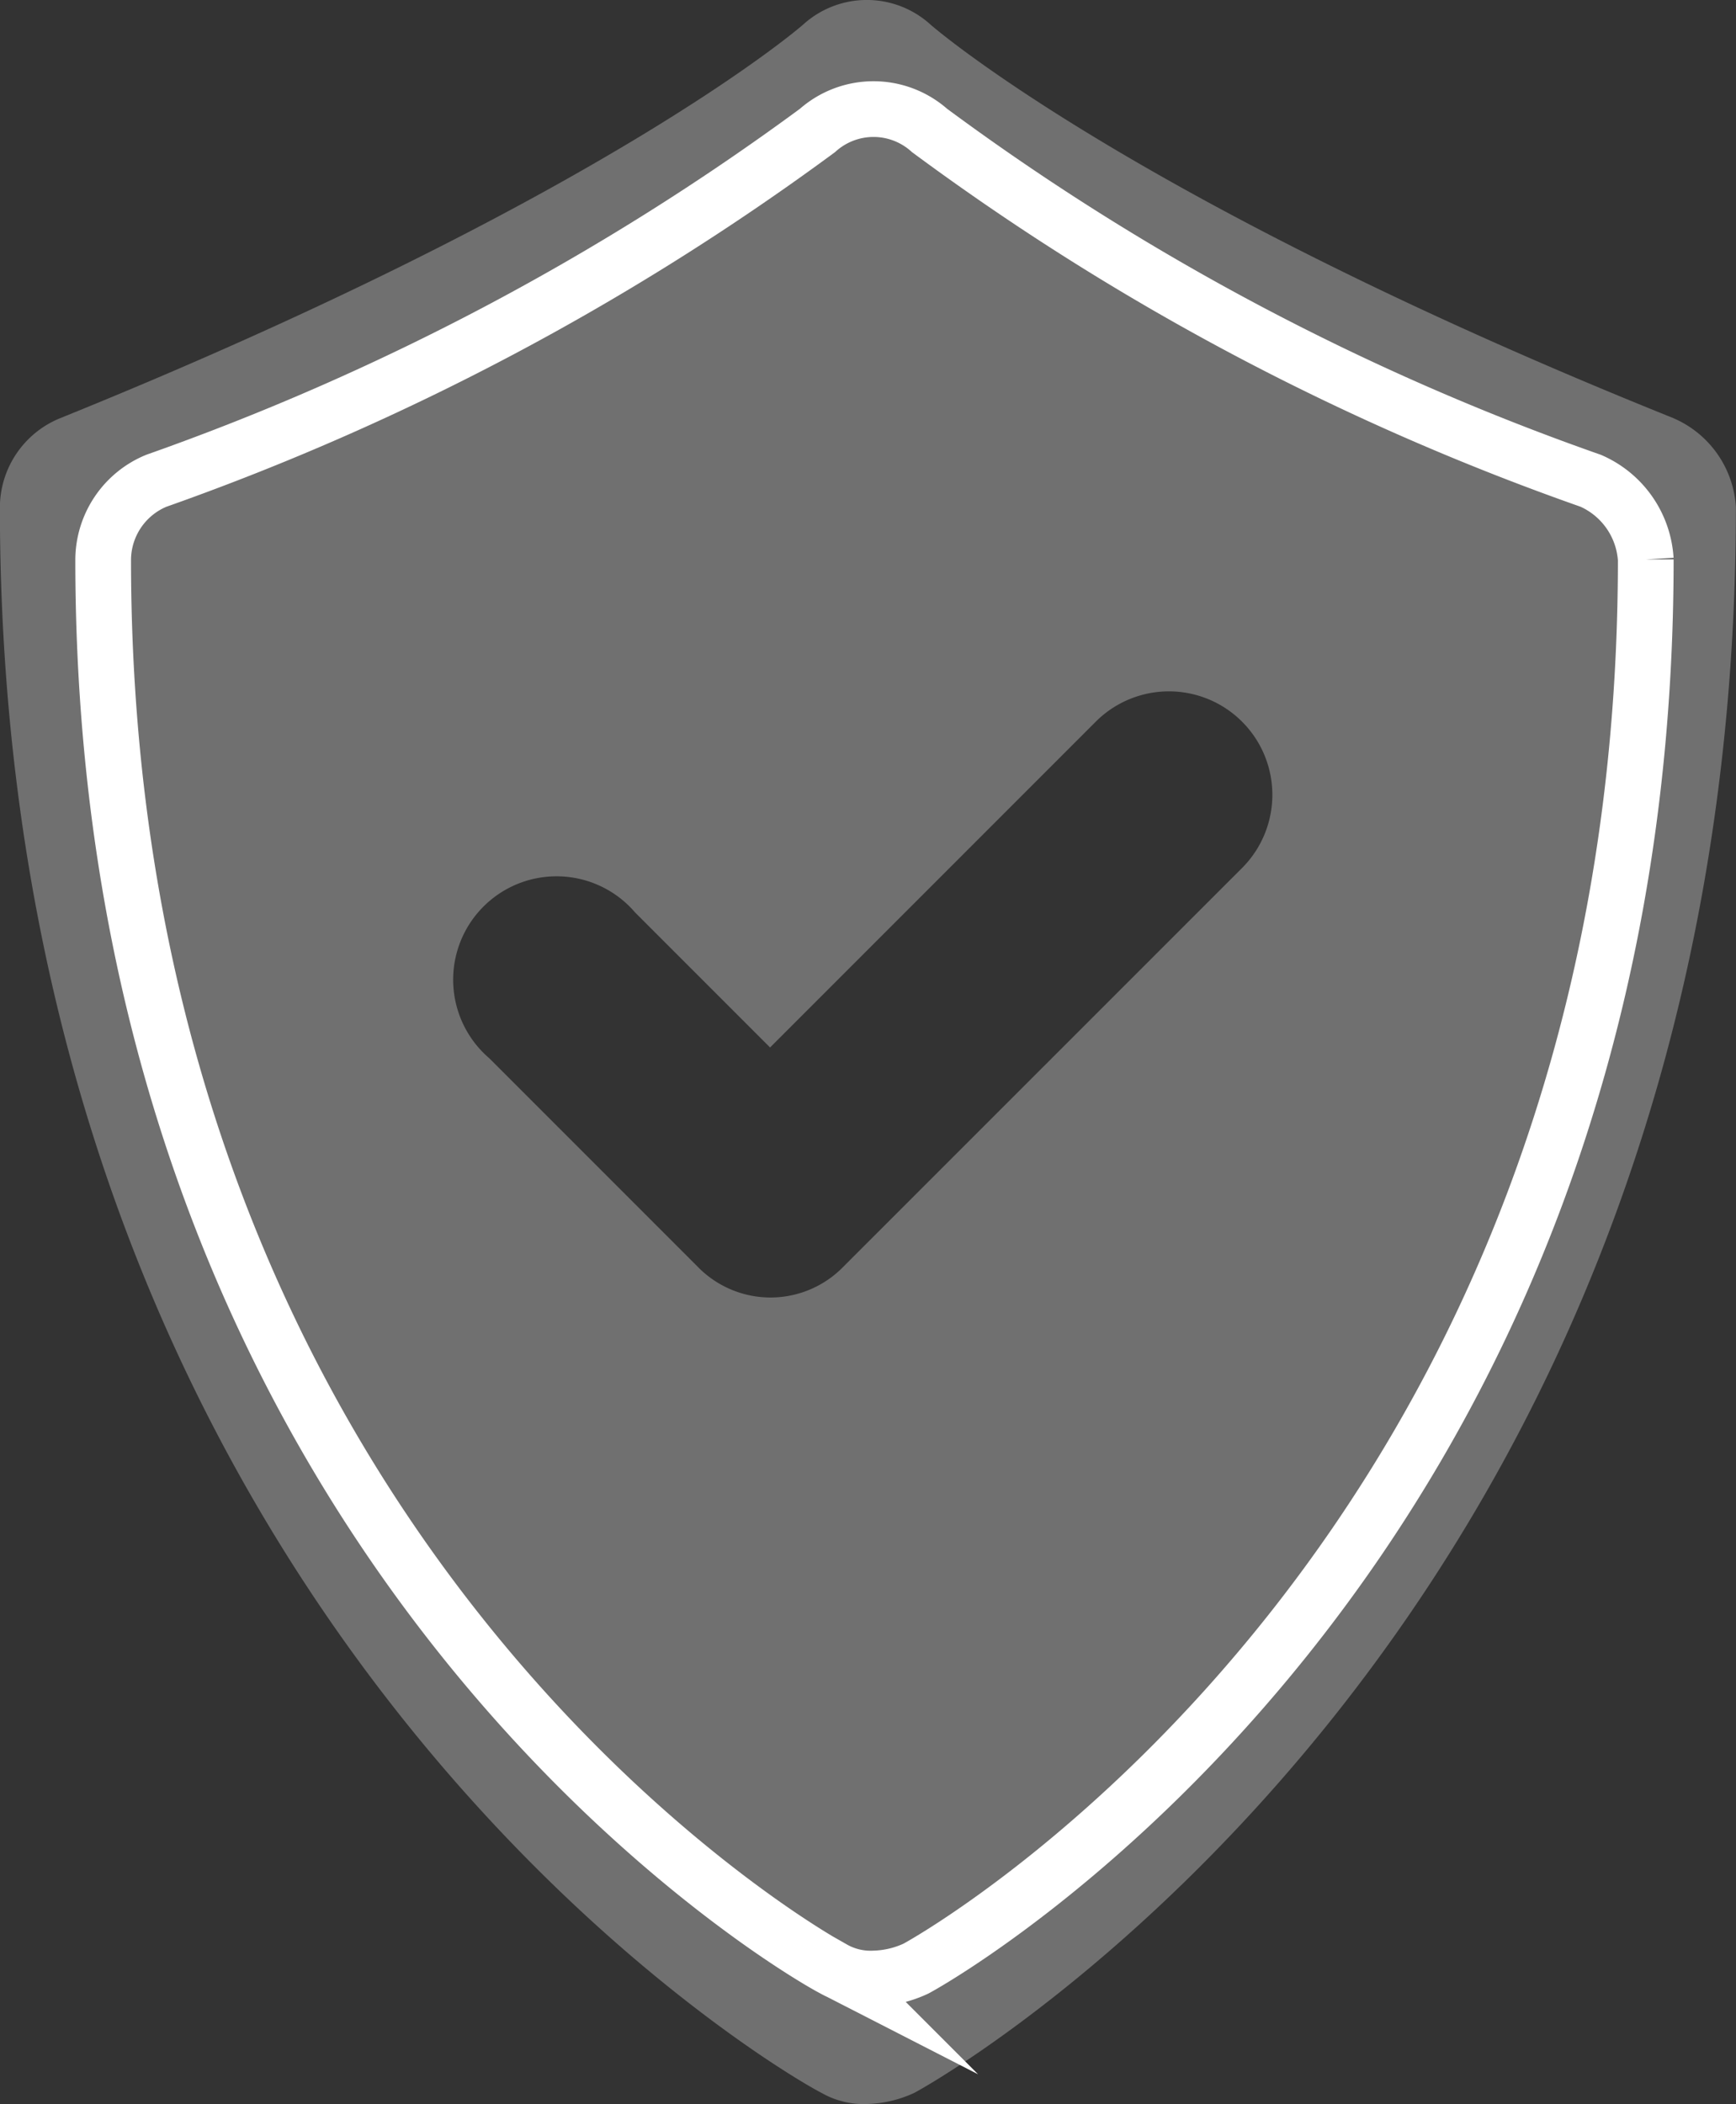
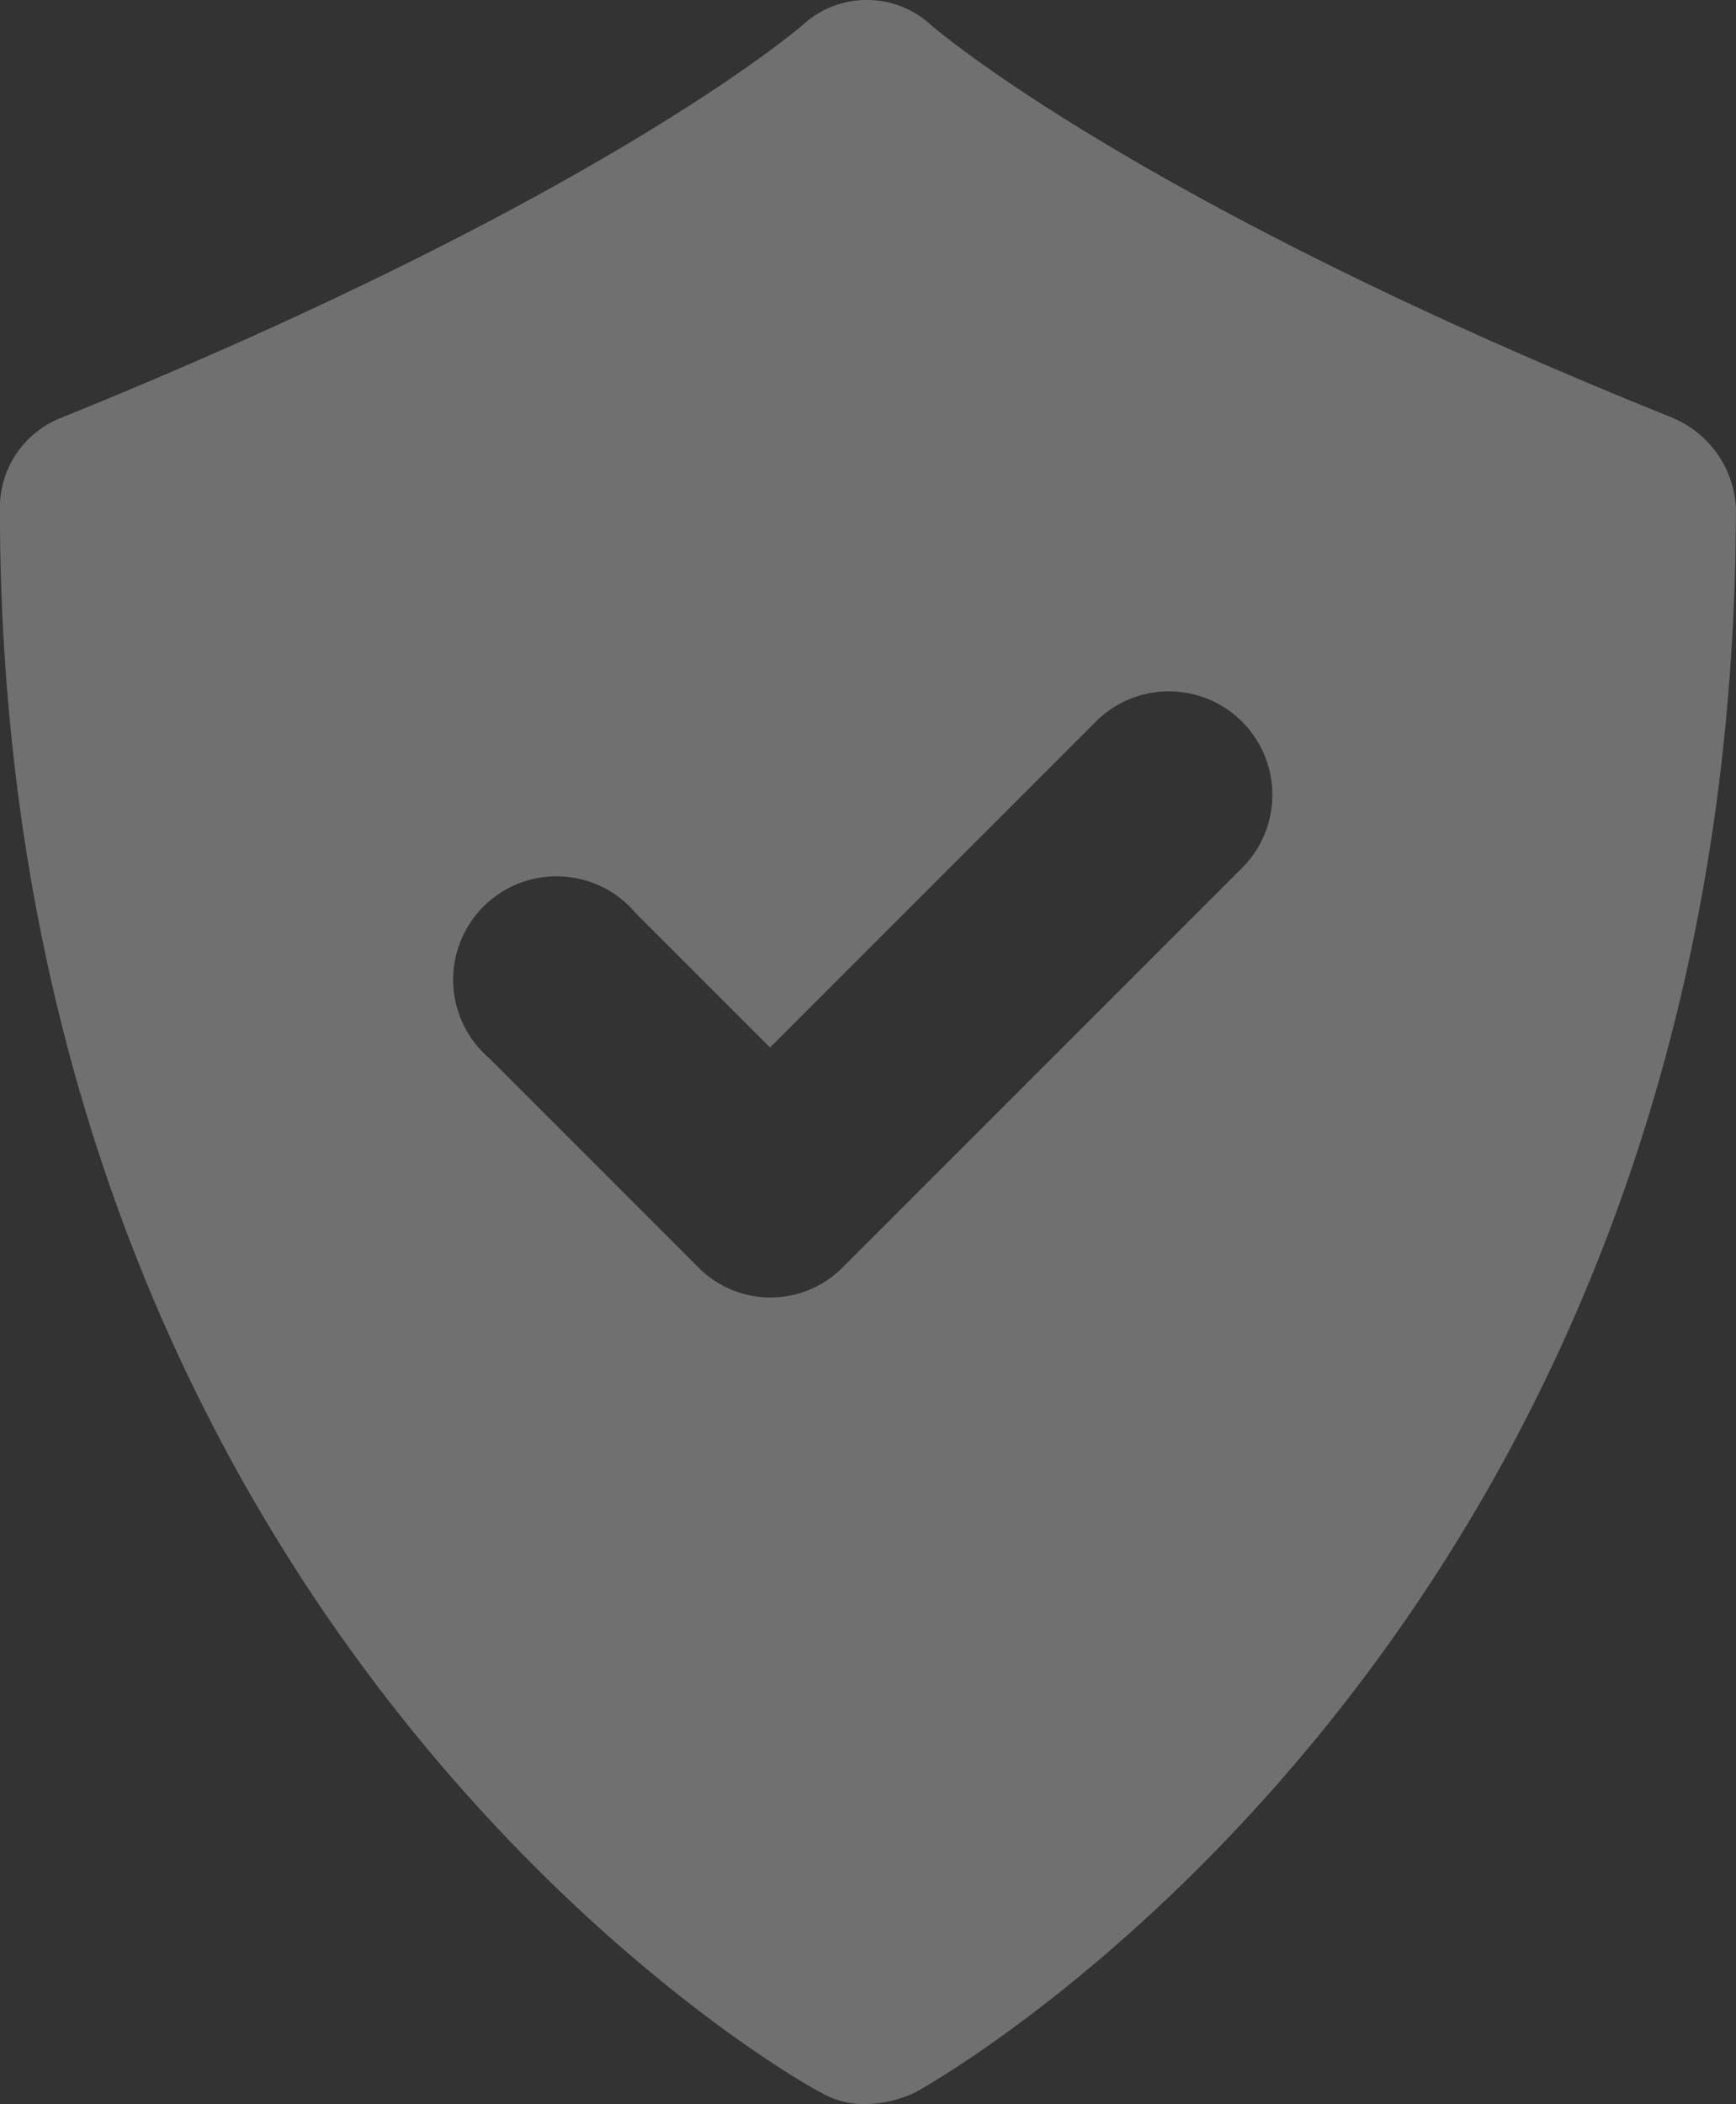
<svg xmlns="http://www.w3.org/2000/svg" width="15.582" height="18.879" viewBox="0 0 15.582 18.879">
  <rect x="0" y="0" width="15.582" height="18.879" fill="#333333" stroke="none" />
  <g id="Fiabilité_gris" transform="translate(-98 -19.713)">
    <g id="Group_588" transform="translate(98 19.713)">
      <path id="Path_213" d="M113.025,23.467c-4.849-1.948-6.658-3.518-6.678-3.538a.85.85,0,0,0-1.133,0c-.02.02-1.809,1.57-6.678,3.538a.867.867,0,0,0-.537.795c0,10.017,7.055,14.071,7.374,14.23a.765.765,0,0,0,.417.1,1.068,1.068,0,0,0,.417-.1c.3-.159,7.374-4.214,7.374-14.23a.929.929,0,0,0-.557-.795ZM109.15,27.5l-3.578,3.577a.912.912,0,0,1-1.312,0l-1.868-1.868A.928.928,0,1,1,103.7,27.9l1.212,1.212,2.922-2.922A.928.928,0,0,1,109.15,27.5Z" transform="translate(-98 -19.713)" fill="#707070" />
    </g>
    <g id="Group_589" transform="translate(98.927 20.692)">
-       <path id="Path_214" d="M158.591,72.945a22.509,22.509,0,0,1-5.934-3.143.756.756,0,0,0-1.007,0,22.78,22.78,0,0,1-5.934,3.143.771.771,0,0,0-.477.706c0,8.9,6.269,12.5,6.552,12.645a.679.679,0,0,0,.371.088.949.949,0,0,0,.371-.088c.265-.141,6.552-3.744,6.552-12.645A.826.826,0,0,0,158.591,72.945Z" transform="translate(-145.24 -69.61)" fill="none" stroke="#fff" stroke-miterlimit="10" stroke-width="0.5" />
-     </g>
+       </g>
  </g>
</svg>